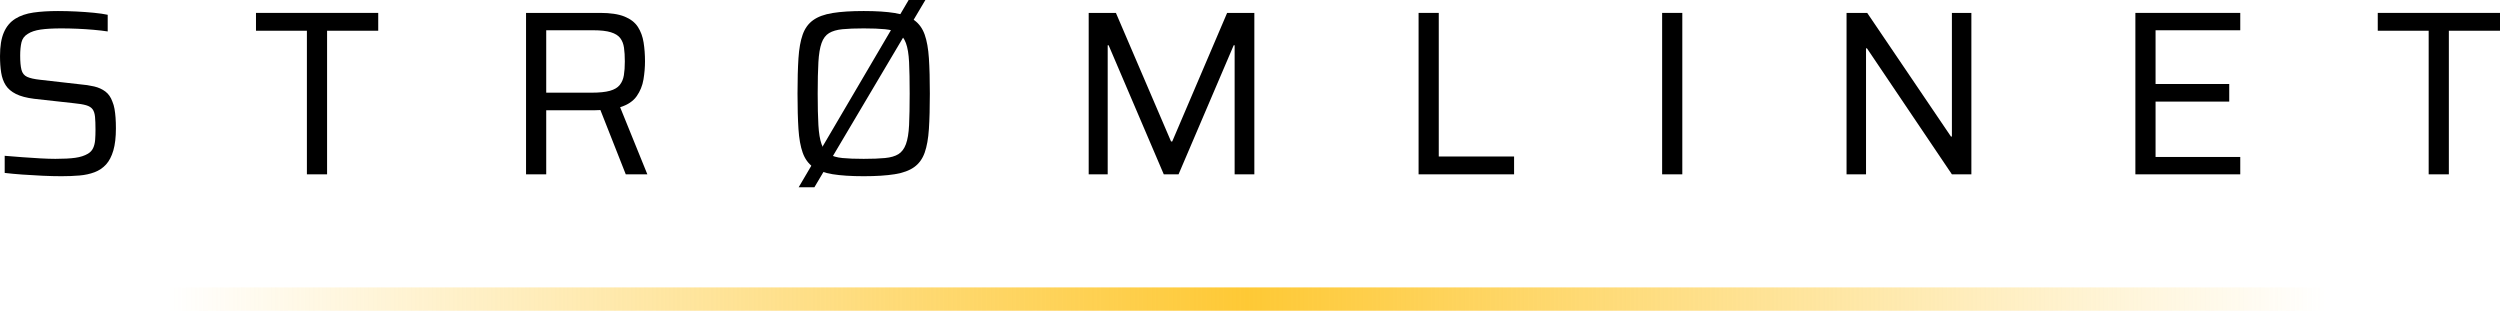
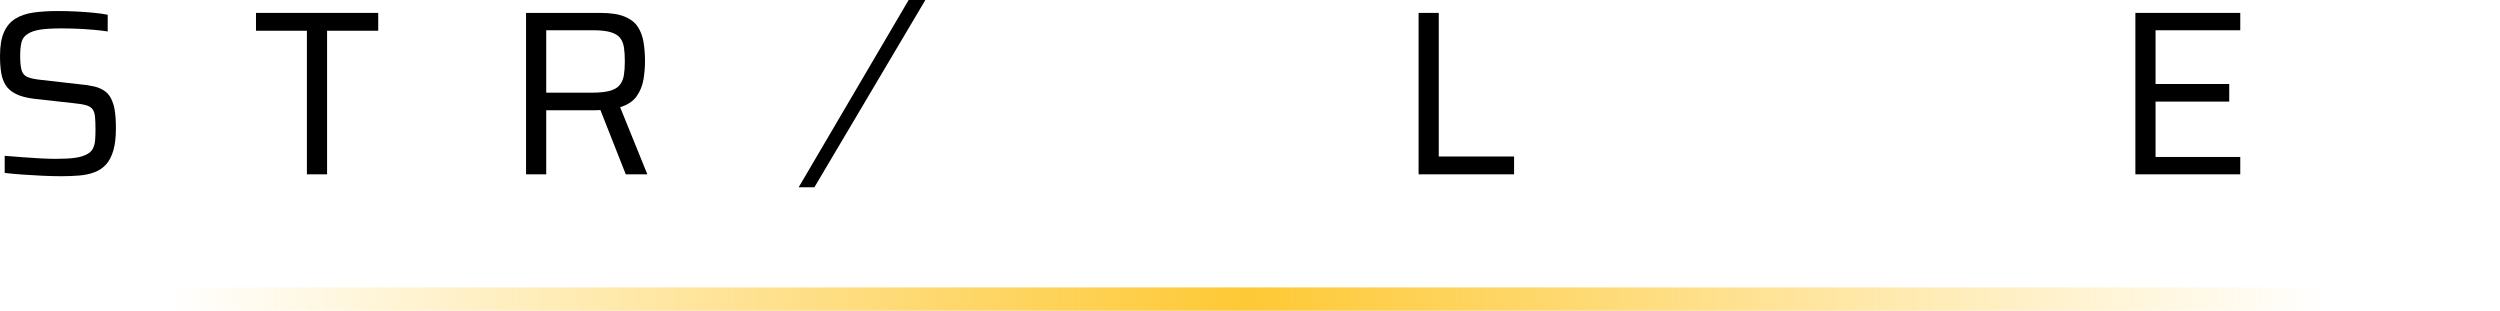
<svg xmlns="http://www.w3.org/2000/svg" id="Layer_1" viewBox="0 0 1640.862 203.956">
  <defs>
    <style>.cls-1{fill:url(#linear-gradient);}</style>
    <linearGradient id="linear-gradient" x1="109.852" y1="196.296" x2="1526.852" y2="196.296" gradientUnits="userSpaceOnUse">
      <stop offset="0" stop-color="#fec935" stop-opacity="0" />
      <stop offset=".5" stop-color="#fec935" />
      <stop offset="1" stop-color="#fec935" stop-opacity="0" />
    </linearGradient>
  </defs>
  <g>
    <g>
      <path d="M40.348,115.654c-3.799,0-7.958-.104-12.474-.309-4.519-.207-8.908-.462-13.167-.77-4.261-.309-8.138-.667-11.627-1.078v-11.242c3.696,.308,7.57,.616,11.627,.924,4.055,.309,8.008,.565,11.858,.771,3.85,.207,7.108,.308,9.779,.308,5.44,0,9.803-.23,13.09-.693,3.285-.462,6.057-1.359,8.316-2.694,1.54-.924,2.668-2.156,3.388-3.696,.717-1.54,1.155-3.335,1.309-5.39,.154-2.052,.231-4.259,.231-6.622,0-3.489-.104-6.314-.308-8.47-.207-2.156-.746-3.824-1.617-5.005-.873-1.179-2.286-2.053-4.235-2.618-1.951-.563-4.569-1.001-7.854-1.309l-26.334-2.926c-4.928-.616-8.881-1.667-11.858-3.157-2.979-1.487-5.212-3.388-6.699-5.698-1.489-2.31-2.49-5.082-3.003-8.316-.515-3.234-.77-6.853-.77-10.857,0-6.468,.847-11.651,2.541-15.554,1.694-3.9,4.182-6.877,7.469-8.932,3.284-2.052,7.262-3.412,11.935-4.081,4.67-.667,10.034-1.001,16.093-1.001,3.9,0,7.905,.104,12.012,.308,4.105,.207,7.981,.488,11.627,.847,3.643,.361,6.646,.796,9.009,1.309v10.934c-2.671-.409-5.751-.77-9.24-1.078-3.492-.308-7.06-.539-10.703-.693-3.646-.154-7.11-.231-10.395-.231-5.647,0-10.217,.257-13.706,.77-3.491,.515-6.264,1.439-8.316,2.772-2.259,1.335-3.672,3.21-4.235,5.621-.565,2.414-.847,5.313-.847,8.701,0,4.004,.282,7.11,.847,9.317,.563,2.209,1.795,3.749,3.696,4.62,1.898,.873,4.748,1.516,8.547,1.925l25.718,2.926c3.696,.308,6.954,.797,9.779,1.463,2.823,.669,5.26,1.771,7.315,3.311,2.053,1.54,3.593,3.749,4.62,6.622,.616,1.439,1.078,3.03,1.386,4.774,.308,1.747,.539,3.672,.693,5.775,.154,2.105,.231,4.442,.231,7.007,0,5.852-.565,10.703-1.694,14.553-1.131,3.85-2.722,6.906-4.774,9.163-2.055,2.259-4.569,3.953-7.546,5.082-2.979,1.131-6.29,1.848-9.933,2.155-3.645,.309-7.572,.463-11.781,.463Z" />
      <path d="M201.431,114.421V20.173h-33.418V8.469h80.234v11.704h-33.572V114.421h-13.244Z" />
      <path d="M345.266,114.421V8.469h48.664c6.672,0,11.985,.796,15.939,2.387,3.951,1.593,6.877,3.85,8.778,6.776,1.899,2.926,3.157,6.34,3.773,10.241,.616,3.903,.924,8.061,.924,12.474,0,3.8-.334,7.727-1.001,11.781-.669,4.057-2.156,7.727-4.466,11.011-2.31,3.287-5.929,5.698-10.857,7.238l17.864,44.044h-14.168l-17.556-44.506,3.696,1.848c-.72,.207-1.593,.361-2.618,.462-1.027,.103-2.414,.154-4.158,.154h-31.57v42.042h-13.244Zm13.244-53.592h29.722c5.132,0,9.163-.409,12.089-1.232,2.926-.82,5.082-2.103,6.468-3.85,1.386-1.745,2.284-3.874,2.695-6.391,.409-2.515,.616-5.518,.616-9.009s-.18-6.492-.539-9.009c-.361-2.515-1.181-4.62-2.464-6.314-1.285-1.694-3.337-2.977-6.16-3.85-2.825-.871-6.699-1.309-11.627-1.309h-30.8V60.829Z" />
-       <path d="M566.872,115.654c-8.215,0-15.015-.438-20.405-1.31s-9.651-2.438-12.782-4.697c-3.133-2.257-5.417-5.414-6.853-9.471-1.439-4.054-2.363-9.24-2.772-15.554-.411-6.314-.616-14.038-.616-23.177s.205-16.863,.616-23.177c.409-6.314,1.333-11.497,2.772-15.554,1.437-4.055,3.72-7.211,6.853-9.471,3.131-2.257,7.392-3.823,12.782-4.697,5.39-.871,12.19-1.309,20.405-1.309s15.015,.438,20.405,1.309c5.39,.874,9.649,2.44,12.782,4.697,3.131,2.26,5.414,5.417,6.853,9.471,1.437,4.057,2.361,9.24,2.772,15.554,.409,6.314,.616,14.041,.616,23.177s-.207,16.863-.616,23.177c-.411,6.314-1.335,11.5-2.772,15.554-1.439,4.057-3.722,7.214-6.853,9.471-3.133,2.26-7.392,3.826-12.782,4.697-5.39,.871-12.192,1.31-20.405,1.31Zm0-11.396c5.645,0,10.318-.178,14.014-.539,3.696-.358,6.622-1.205,8.778-2.541,2.156-1.333,3.797-3.516,4.928-6.545,1.128-3.027,1.821-7.211,2.079-12.551,.255-5.337,.385-12.217,.385-20.636s-.13-15.296-.385-20.636c-.258-5.337-.951-9.521-2.079-12.551-1.131-3.027-2.772-5.209-4.928-6.545-2.156-1.333-5.082-2.18-8.778-2.541-3.696-.358-8.369-.539-14.014-.539s-10.294,.181-13.937,.539c-3.646,.361-6.571,1.208-8.778,2.541-2.209,1.335-3.85,3.518-4.928,6.545-1.078,3.03-1.771,7.214-2.079,12.551-.308,5.339-.462,12.219-.462,20.636s.154,15.299,.462,20.636c.308,5.339,1.001,9.524,2.079,12.551,1.078,3.029,2.719,5.212,4.928,6.545,2.207,1.336,5.132,2.183,8.778,2.541,3.643,.361,8.29,.539,13.937,.539Z" />
-       <path d="M714.557,114.421V8.469h17.864l36.19,84.392h.77l36.036-84.392h17.864V114.421h-12.936V29.721h-.616l-36.19,84.7h-9.702l-36.19-84.7h-.616V114.421h-12.474Z" />
      <path d="M931.08,114.421V8.469h13.244V102.717h49.435v11.704h-62.679Z" />
-       <path d="M1090.931,114.421V8.469h13.243V114.421h-13.243Z" />
-       <path d="M1211.975,114.421V8.469h13.552l54.978,81.158h.616V8.469h12.782V114.421h-12.782l-55.748-82.698h-.616V114.421h-12.781Z" />
      <path d="M1401.547,114.421V8.469h68.838v11.396h-55.595V55.131h48.356v11.55h-48.356v36.344h55.595v11.396h-68.838Z" />
-       <path d="M1594.046,114.421V20.173h-33.418V8.469h80.233v11.704h-33.571V114.421h-13.244Z" />
    </g>
    <polygon points="524.214 122.891 534.532 122.891 607.363 0 596.384 0 524.214 122.891" />
  </g>
  <rect class="cls-1" x="109.852" y="188.637" width="1417" height="15.319" />
</svg>